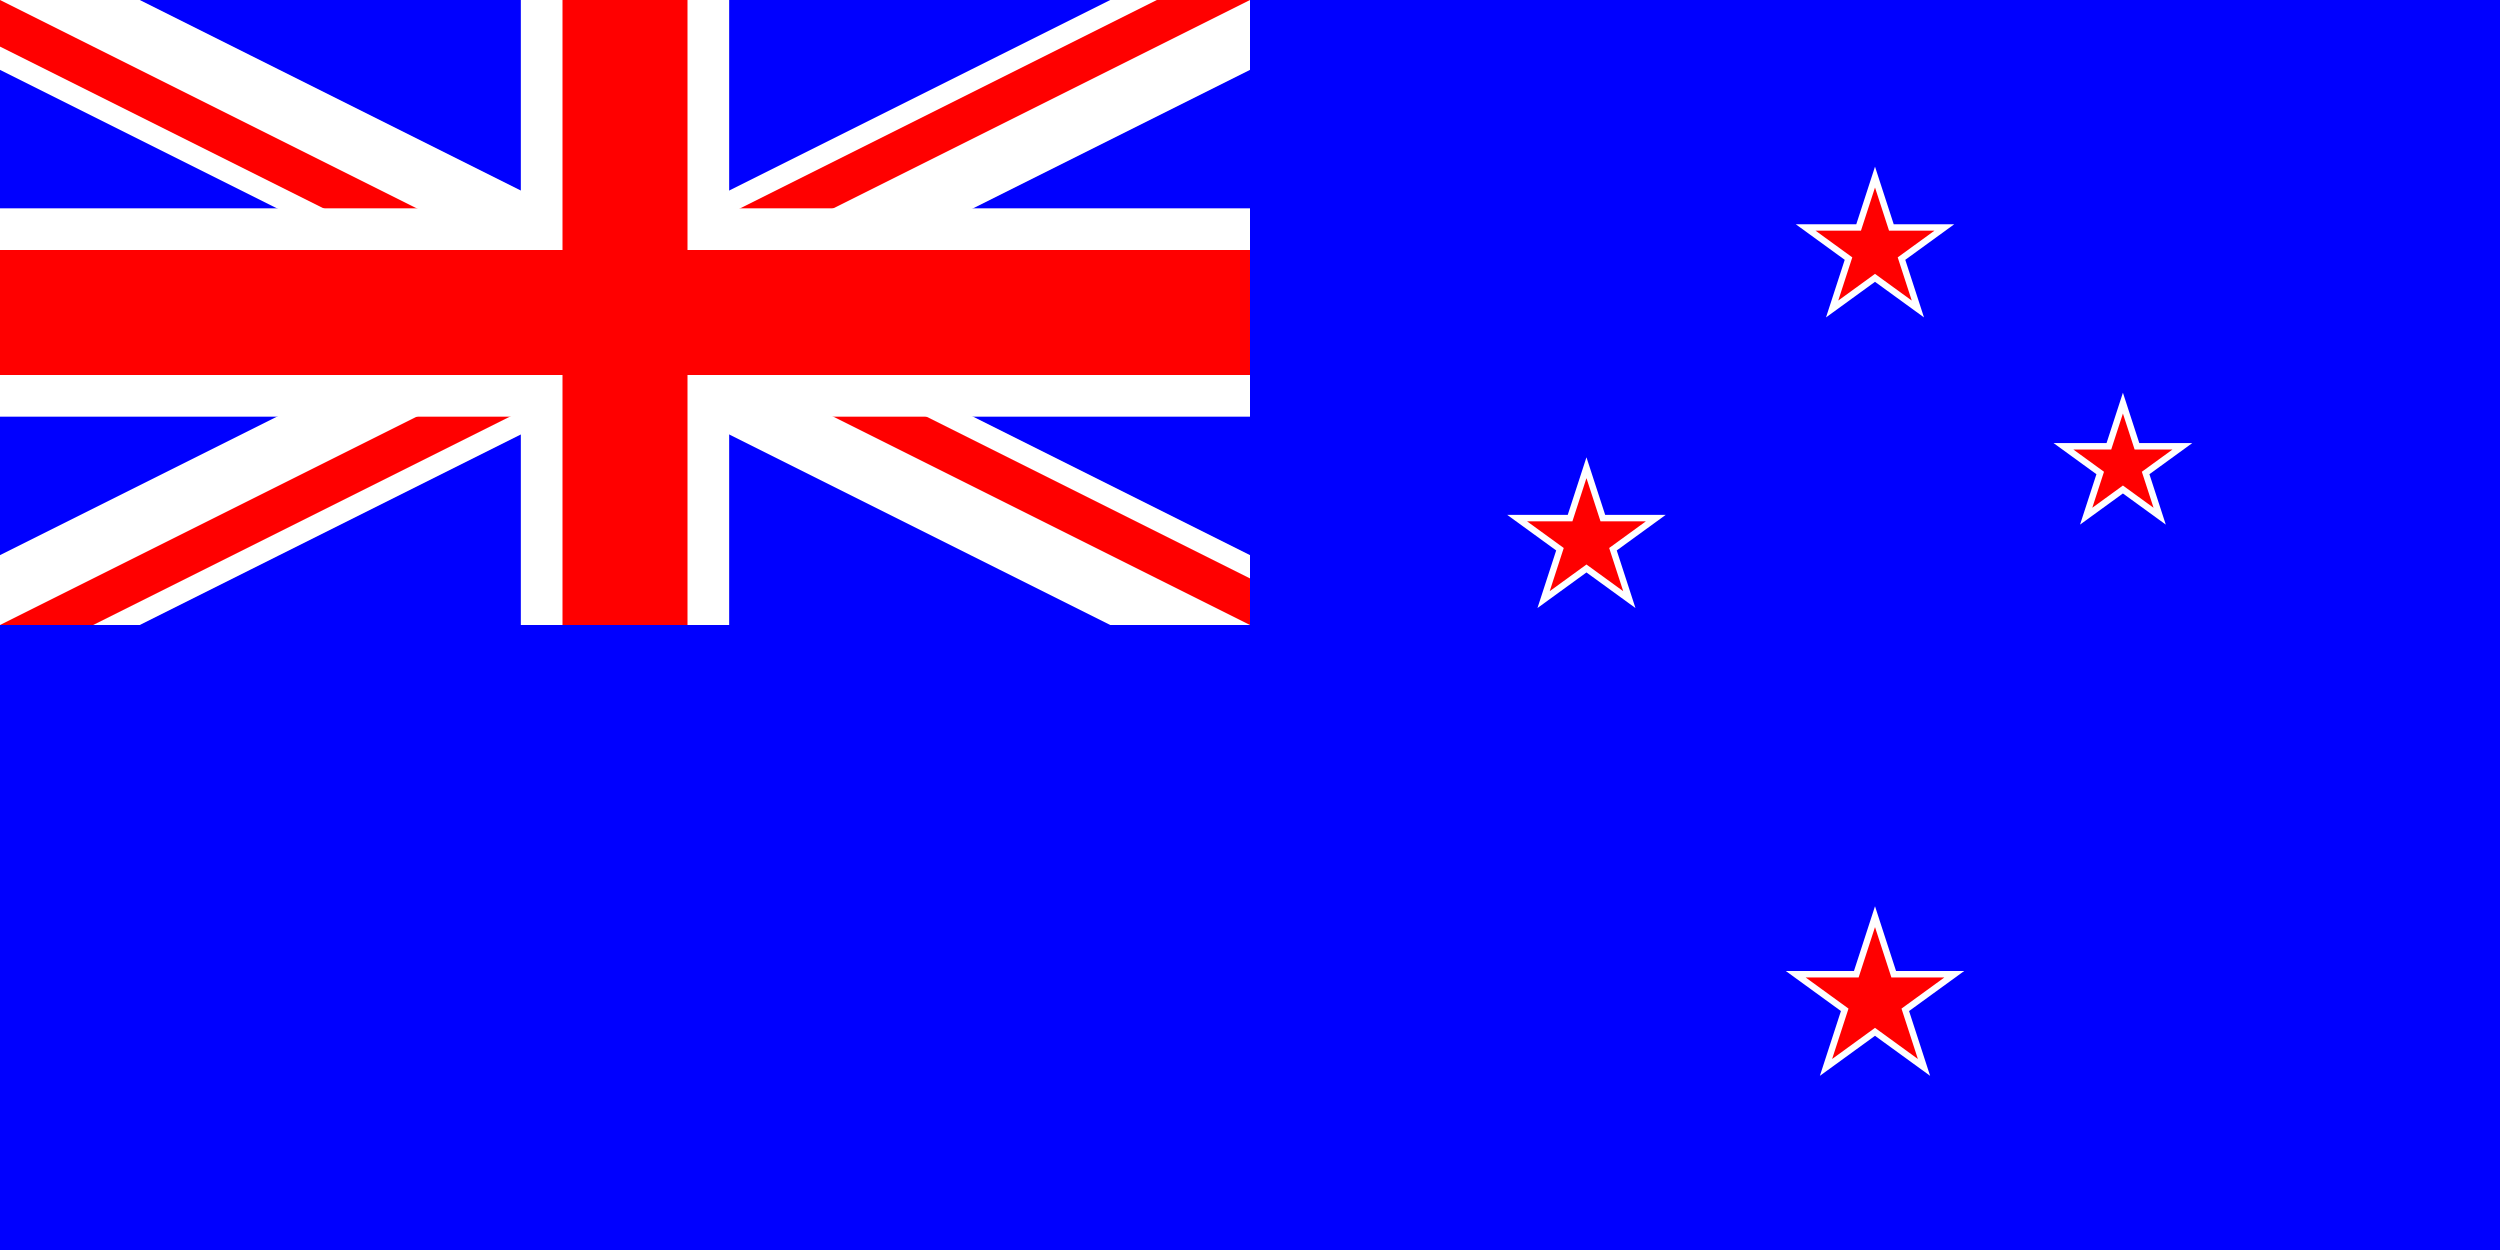
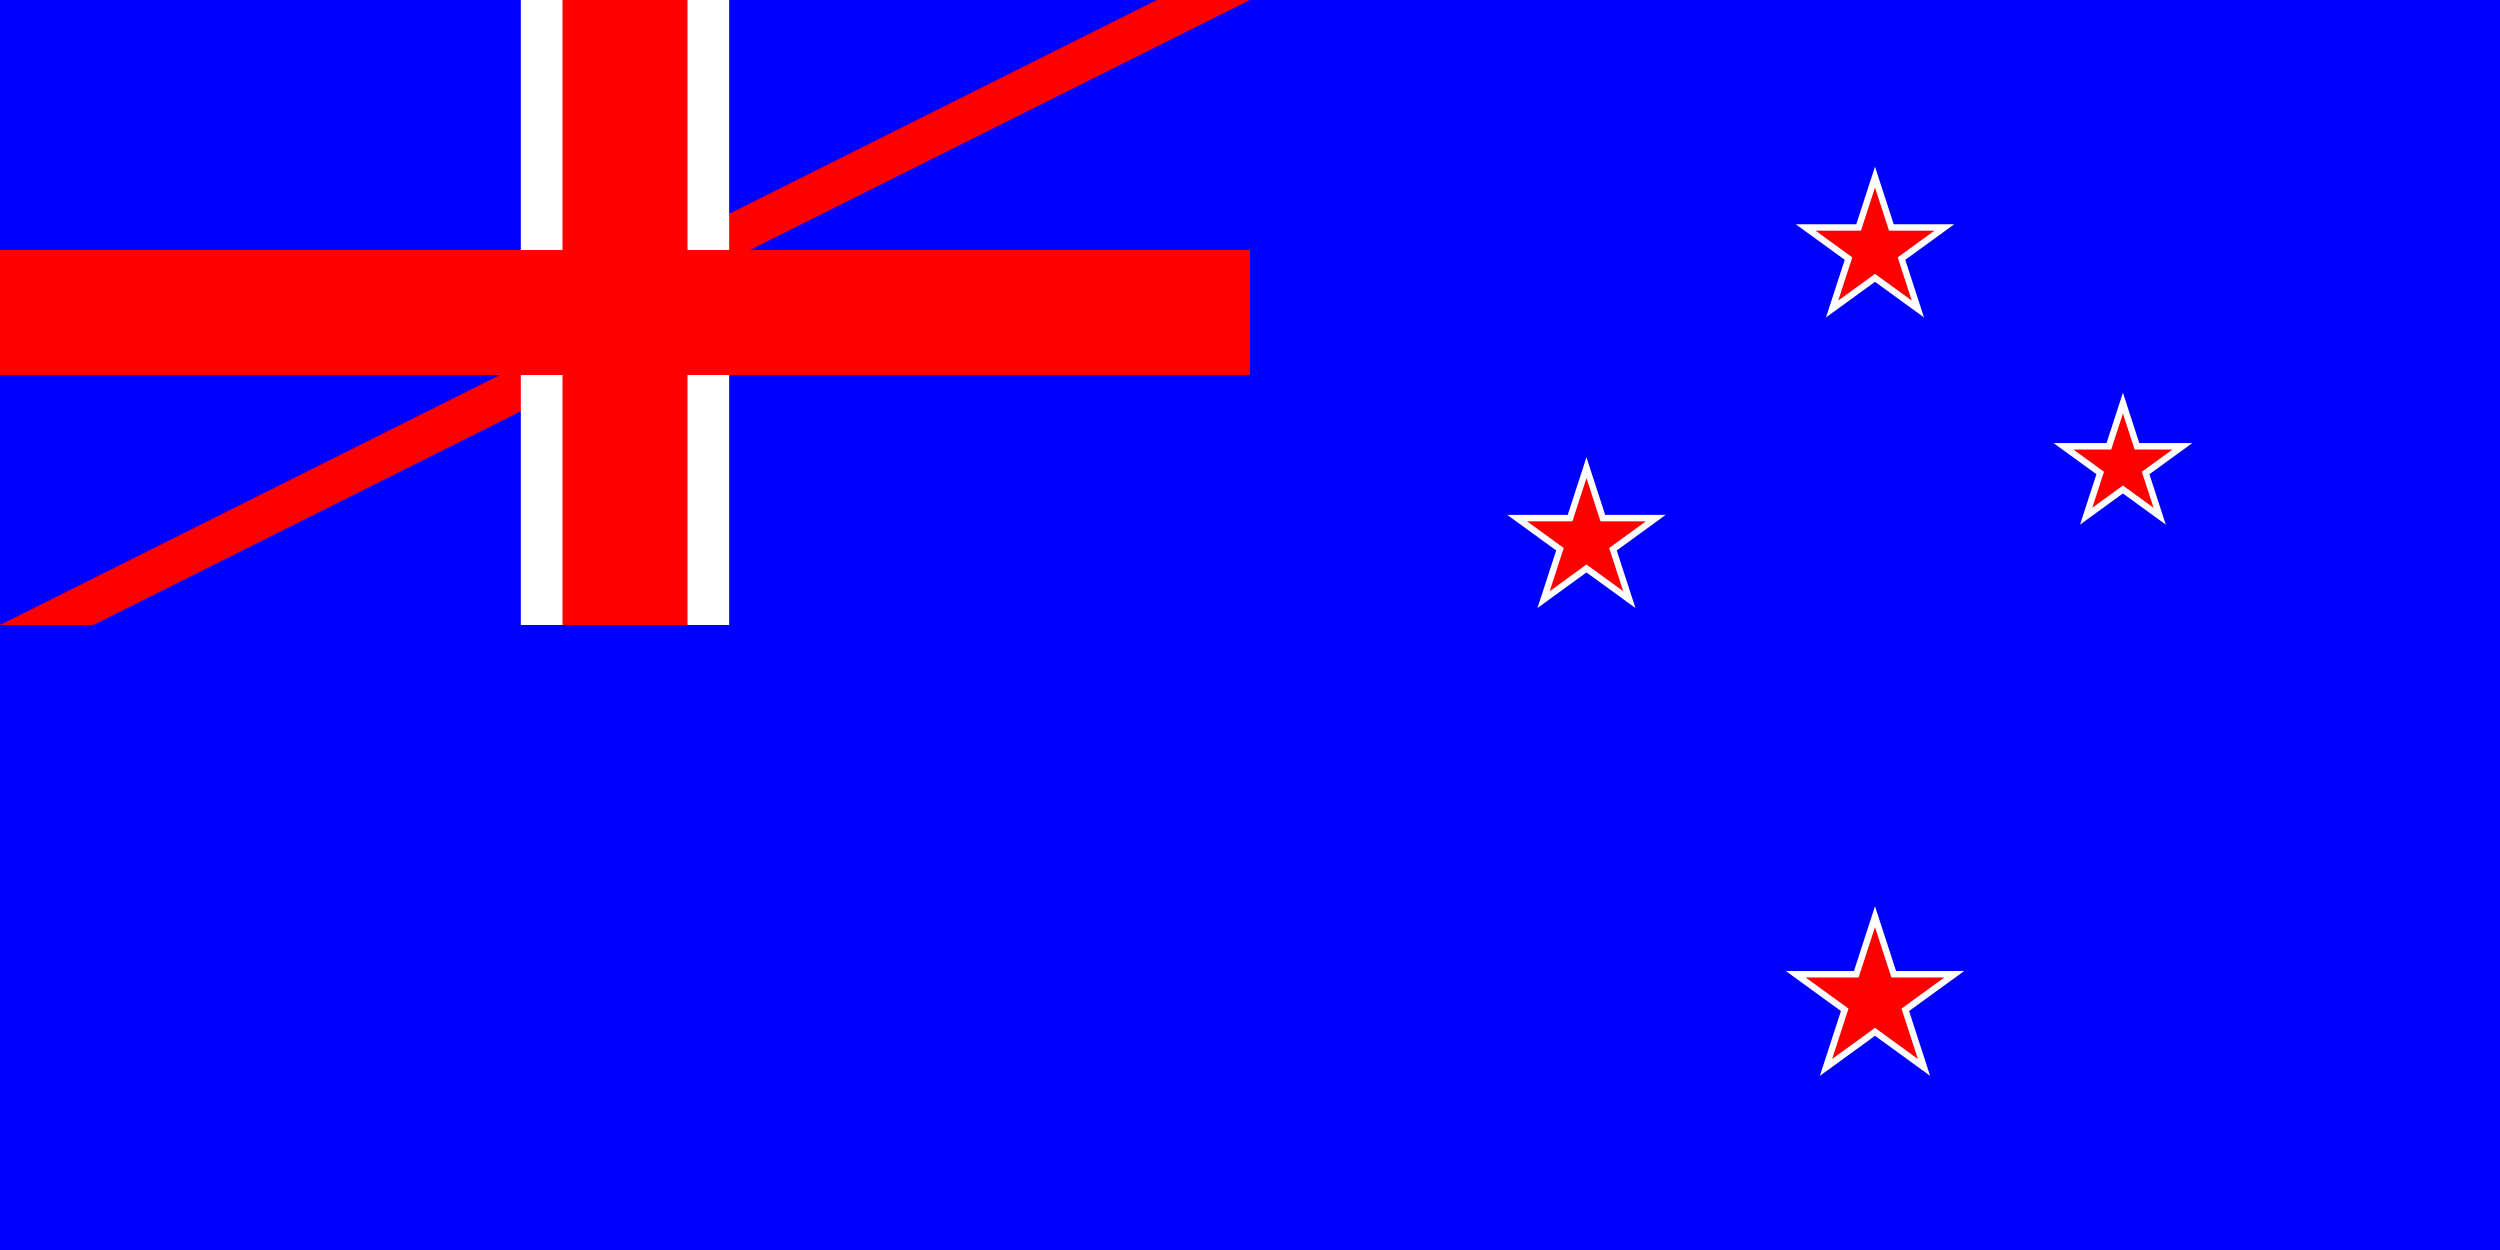
<svg xmlns="http://www.w3.org/2000/svg" xmlns:xlink="http://www.w3.org/1999/xlink" width="480" height="240">
  <rect width="100%" height="100%" fill="#333333" stroke="none" />
  <path id="star" d="M 0,-1 L 0.588,0.809 -0.951,-0.309 0.951,-0.309 -0.588,0.809 z" />
  <g id="canton">
    <clipPath id="UK_flag">
      <rect x="0" y="0" width="300" height="150" />
    </clipPath>
    <clipPath id="pinwheel">
      <path d="M 0,0 300,150 300,75 0,75 Z M 300,0 L 0,150 150,150 150,0 Z" />
    </clipPath>
    <g clip-path="url(#UK_flag)">
-       <rect x="0" y="0" width="300" height="150" fill="blue" />
-       <line x1="0" y1="0" x2="300" y2="150" stroke="white" stroke-width="30" />
-       <line x1="0" y1="150" x2="300" y2="0" stroke="white" stroke-width="30" />
      <g clip-path="url(#pinwheel)">
-         <line x1="0" y1="0" x2="300" y2="150" stroke="red" stroke-width="20" />
        <line x1="0" y1="150" x2="300" y2="0" stroke="red" stroke-width="20" />
      </g>
      <line x1="150" y1="0" x2="150" y2="150" stroke="white" stroke-width="50" />
-       <line x1="0" y1="75" x2="300" y2="75" stroke="white" stroke-width="50" />
      <line x1="150" y1="0" x2="150" y2="150" stroke="red" stroke-width="30" />
      <line x1="0" y1="75" x2="300" y2="75" stroke="red" stroke-width="30" />
    </g>
  </g>
  <g transform="scale(2)">
    <rect x="0" y="0" width="240" height="120" fill="blue" />
    <use xlink:href="#canton" transform="scale(0.4)" />
    <use xlink:href="#star" transform="translate(180,96) scale(9)" fill="white" />
    <use xlink:href="#star" transform="translate(180,96) scale(7)" fill="red" />
    <use xlink:href="#star" transform="translate(180,24) scale(8)" fill="white" />
    <use xlink:href="#star" transform="translate(180,24) scale(6)" fill="red" />
    <use xlink:href="#star" transform="translate(152.3,51.9) scale(8)" fill="white" />
    <use xlink:href="#star" transform="translate(152.3,51.9) scale(6)" fill="red" />
    <use xlink:href="#star" transform="translate(203.8,44.7) scale(7)" fill="white" />
    <use xlink:href="#star" transform="translate(203.8,44.7) scale(5)" fill="red" />
  </g>
</svg>